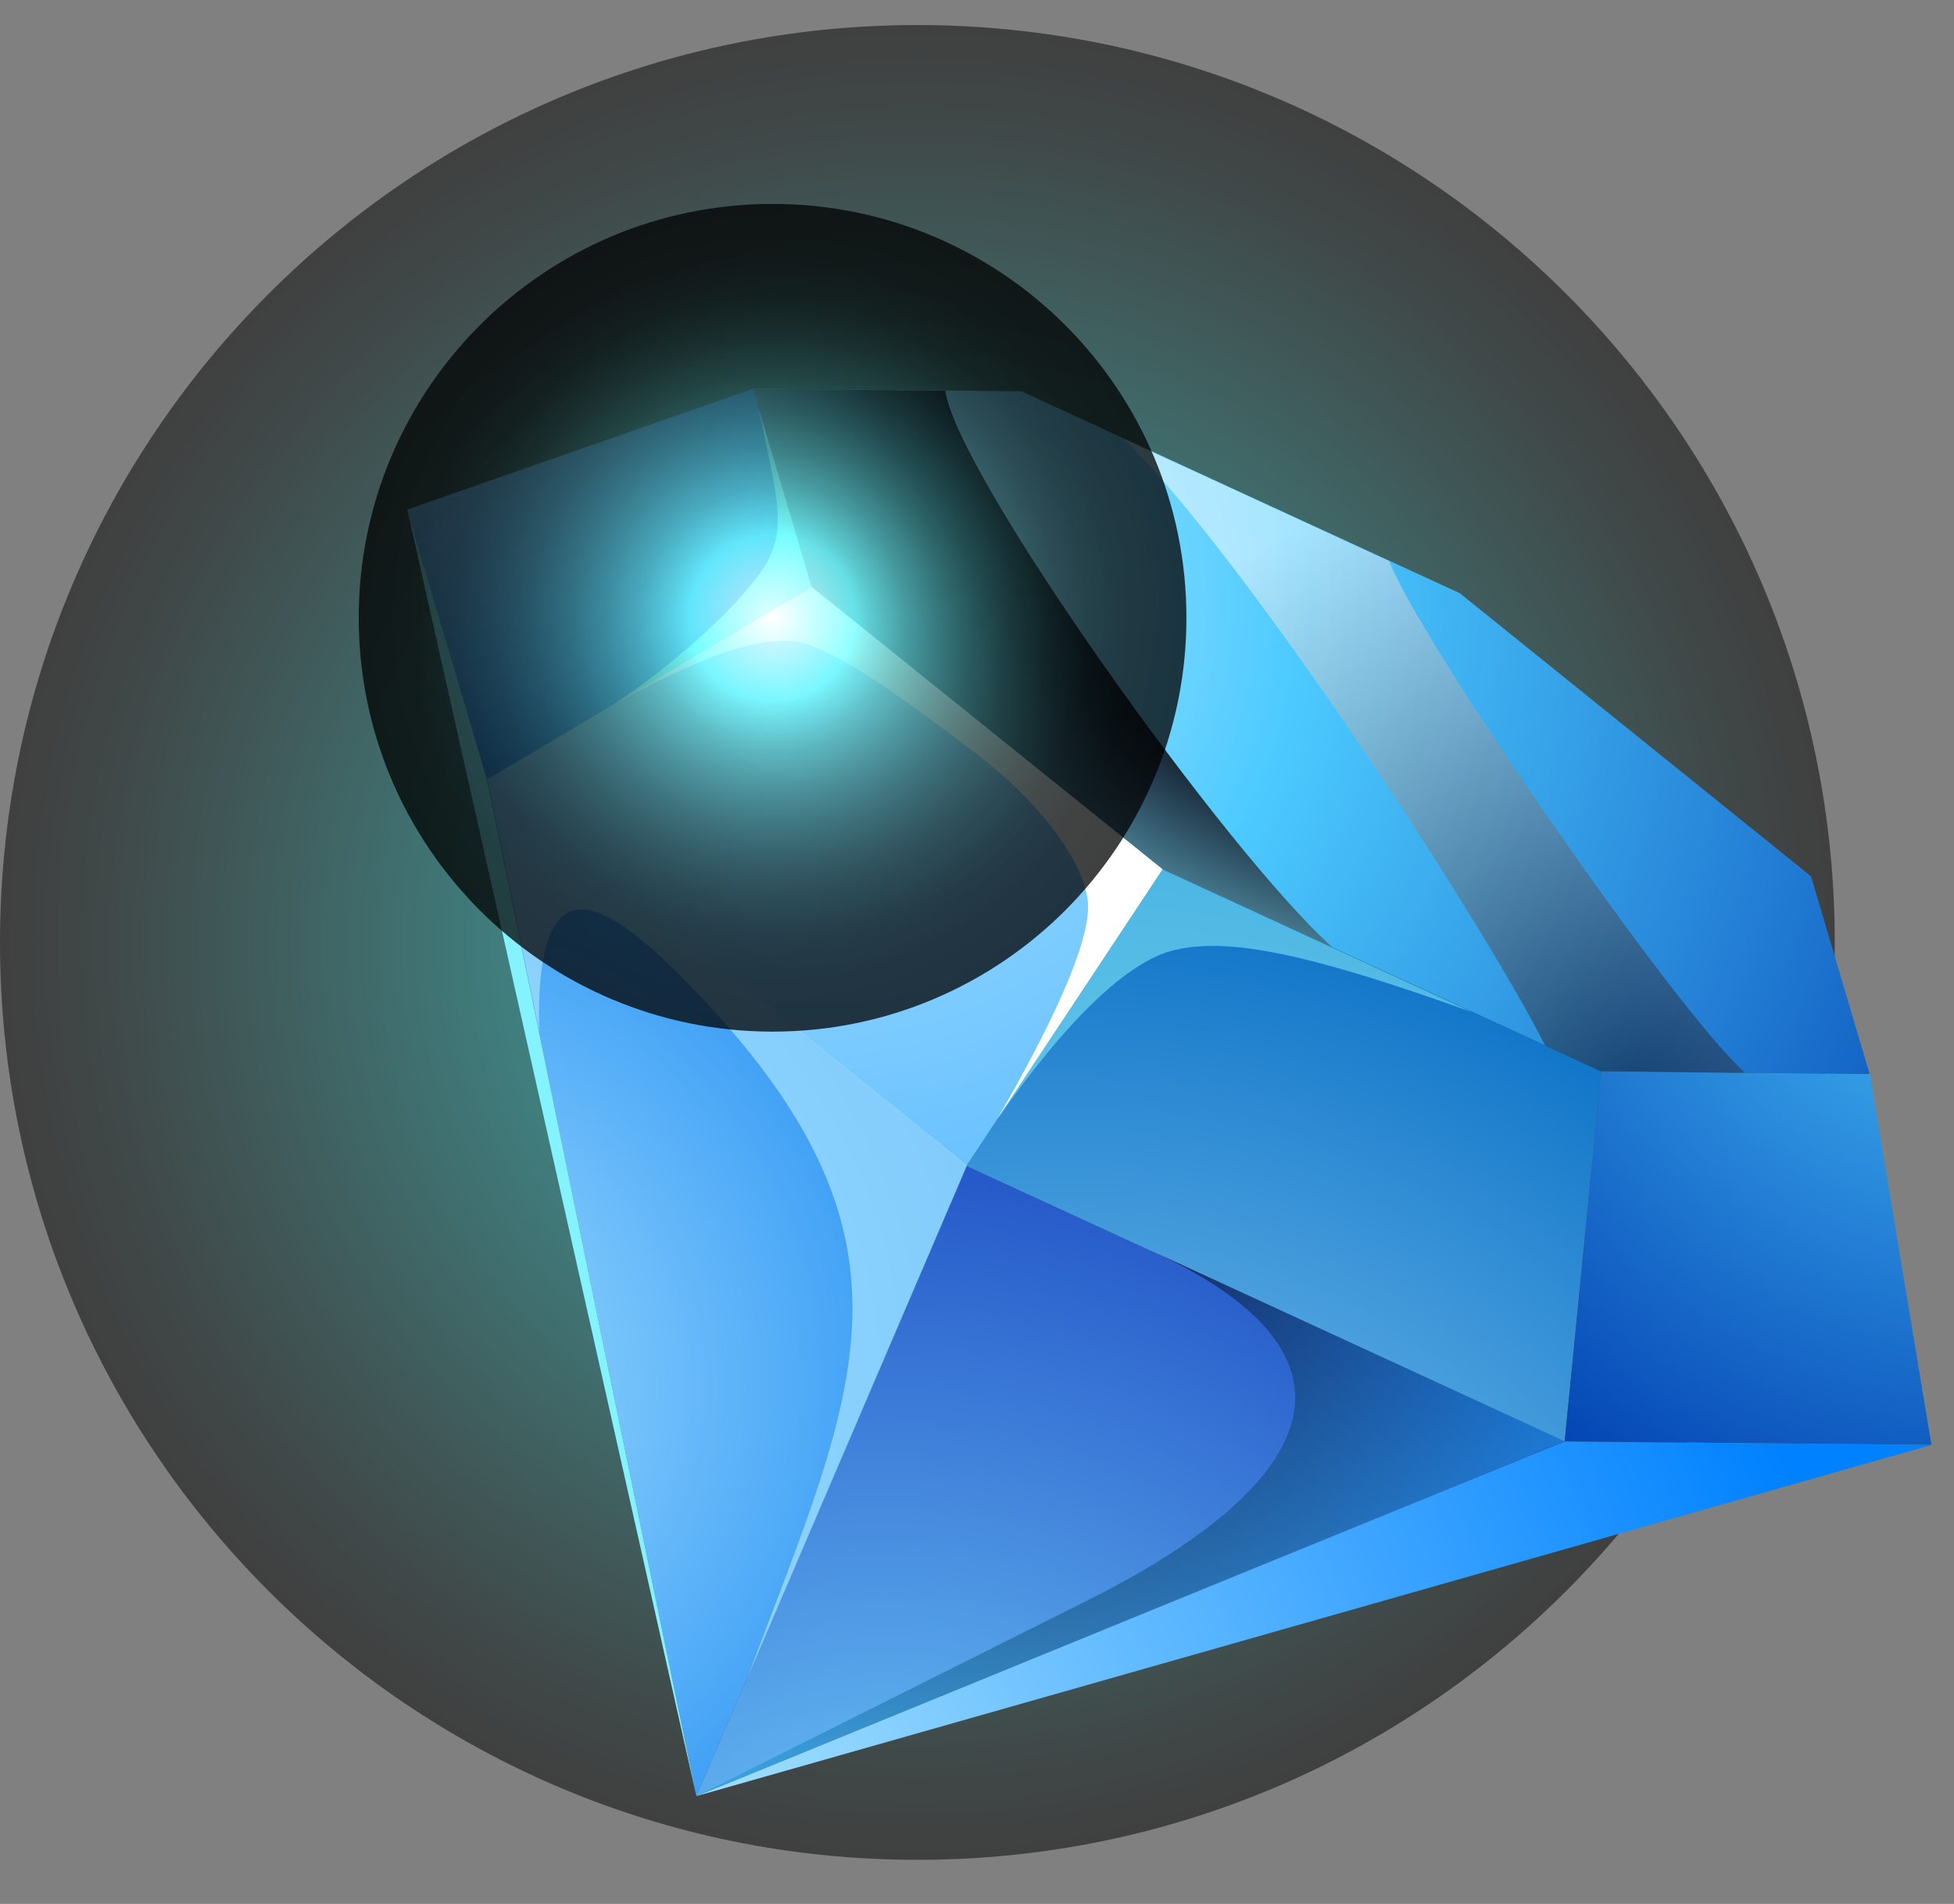
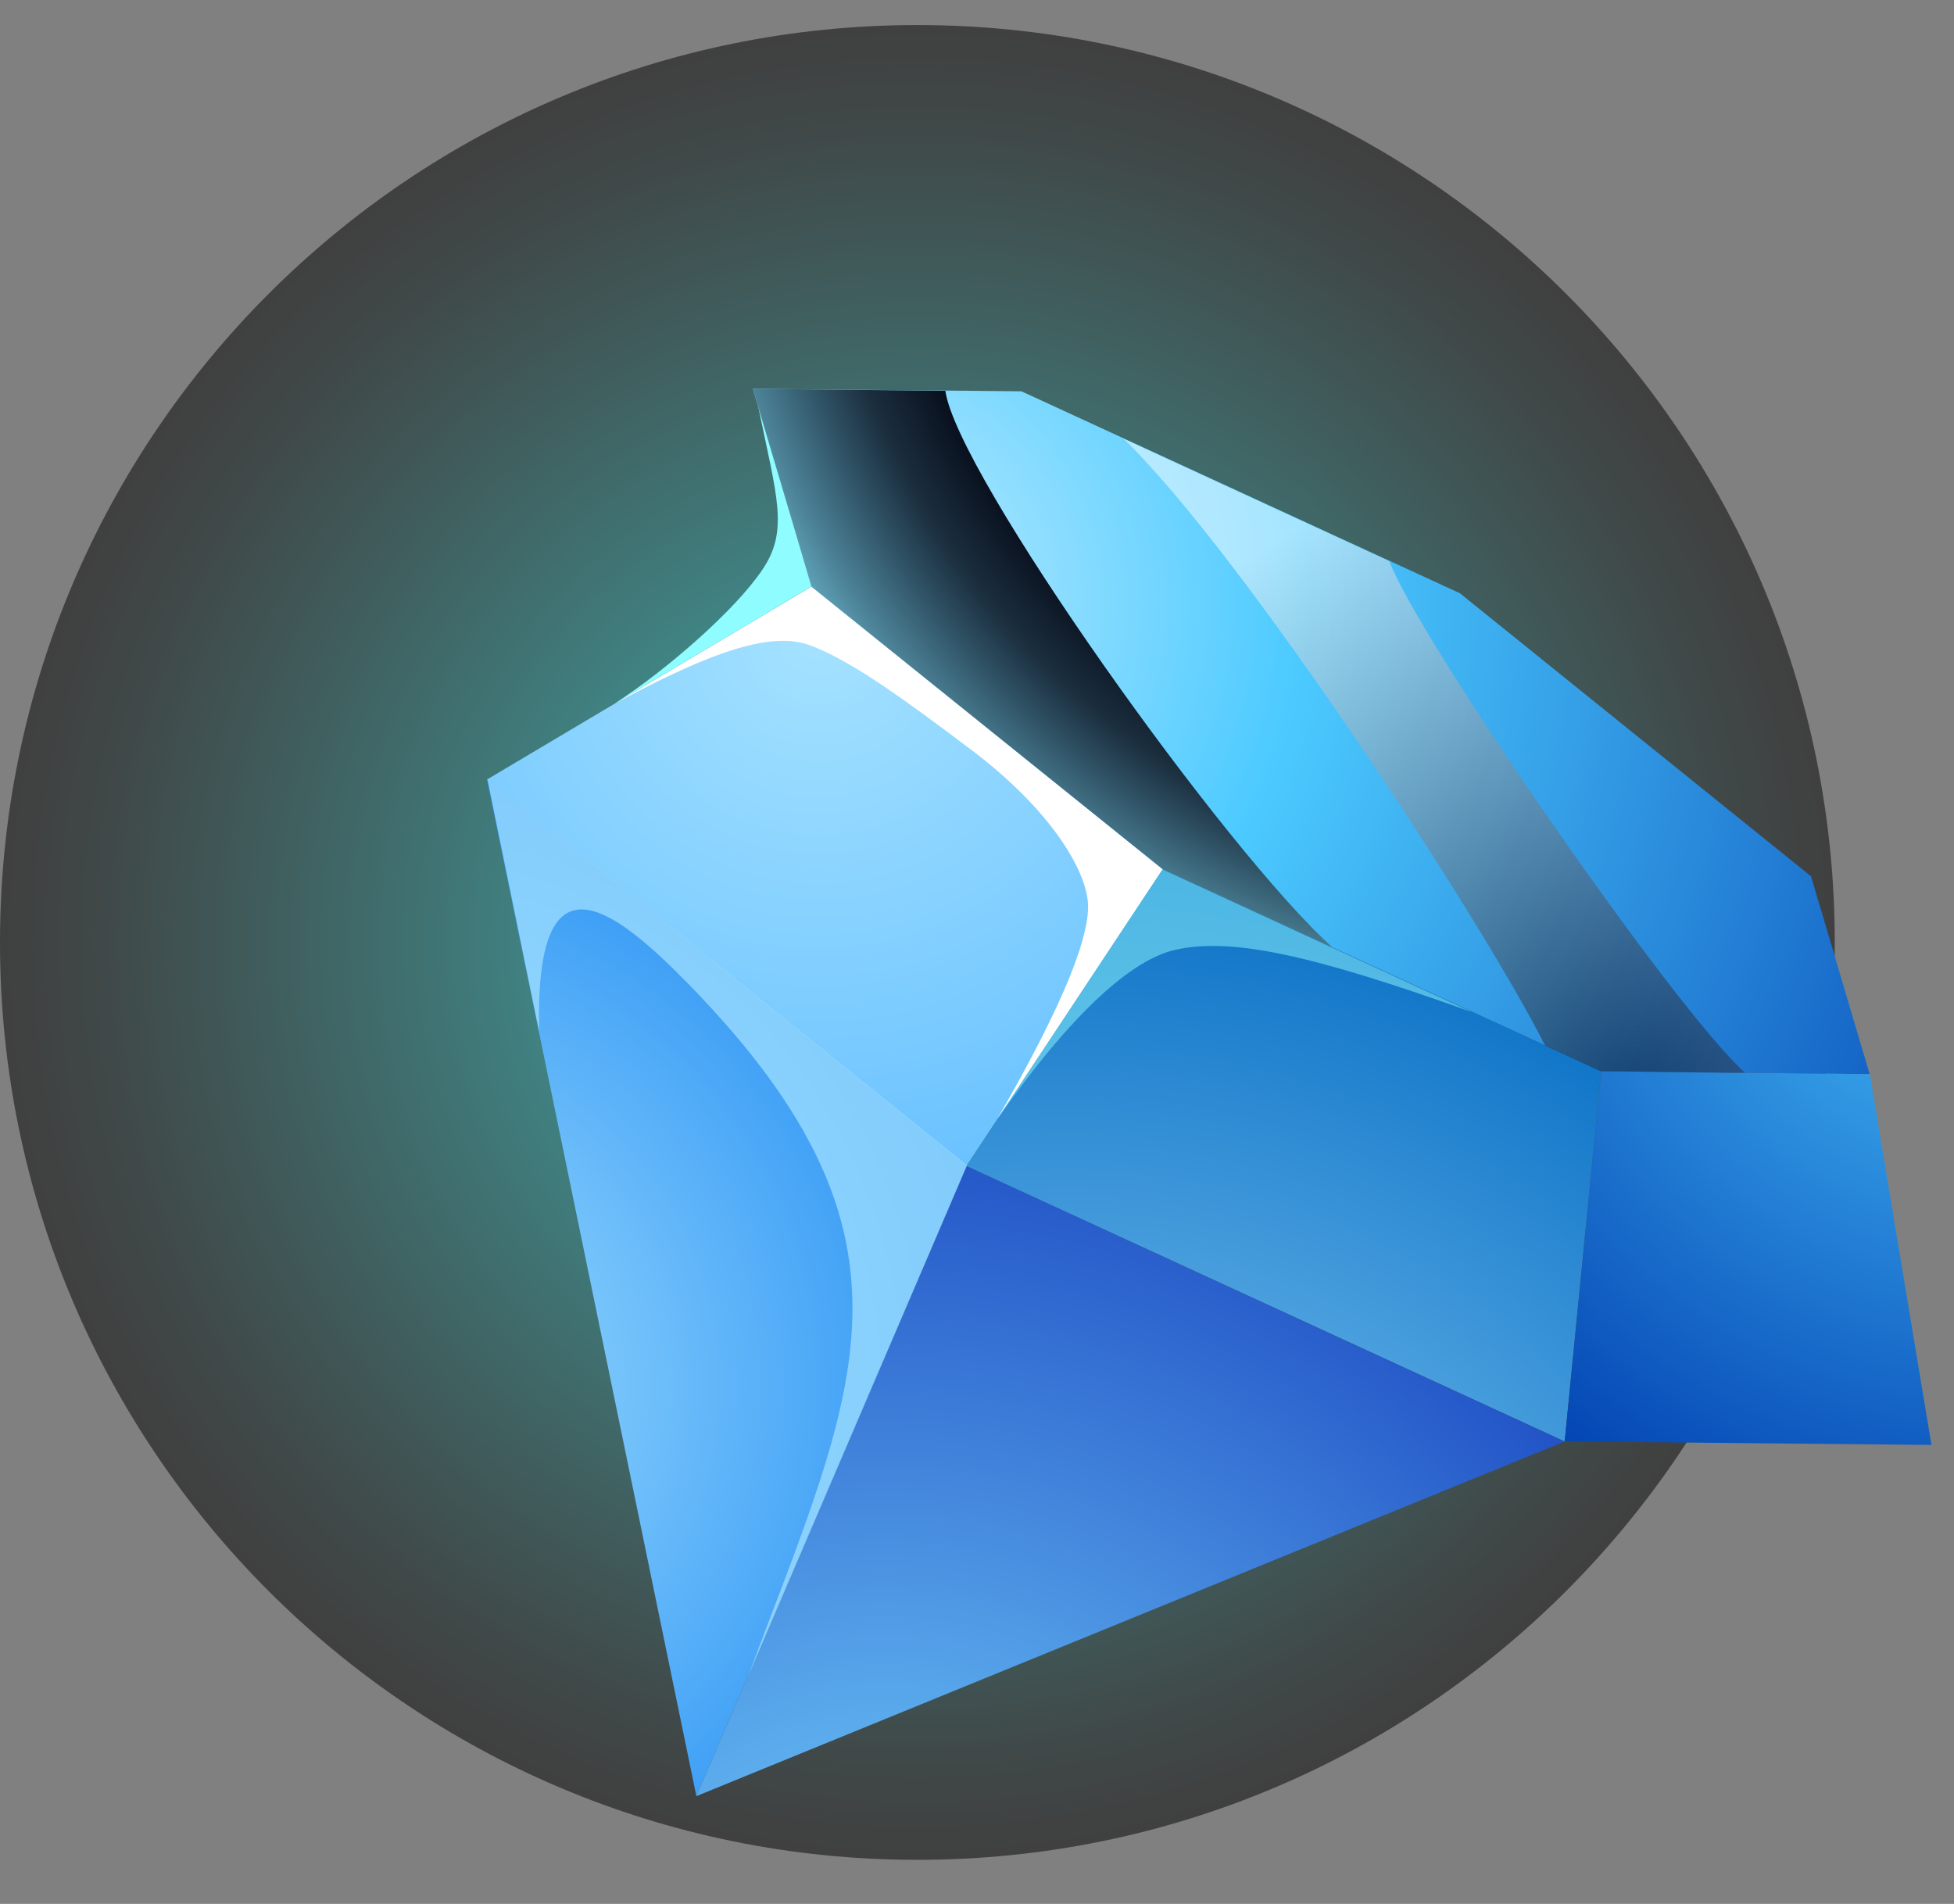
<svg xmlns="http://www.w3.org/2000/svg" width="39" height="38" viewBox="0 0 39 38" fill="none">
  <rect x="0" y="0" width="39" height="38" fill="#808080" stroke="none" />
  <g clip-path="url(#clip0_8224_3798)">
    <path style="mix-blend-mode:screen" opacity="0.5" d="M18.31 37.12C28.422 37.12 36.62 28.922 36.62 18.81C36.62 8.698 28.422 0.5 18.31 0.5C8.198 0.5 0 8.698 0 18.81C0 28.922 8.198 37.12 18.31 37.12Z" fill="url(#paint0_radial_8224_3798)" />
    <path fill-rule="evenodd" clip-rule="evenodd" d="M29.137 11.84L36.147 17.49L37.317 21.44L31.957 21.38L23.207 17.35L16.197 11.71L15.027 7.76L20.387 7.81L29.137 11.84Z" fill="url(#paint1_radial_8224_3798)" />
-     <path fill-rule="evenodd" clip-rule="evenodd" d="M15.029 7.76L8.129 10.17L9.719 15.56L16.199 11.71L15.029 7.76Z" fill="url(#paint2_radial_8224_3798)" />
    <path fill-rule="evenodd" clip-rule="evenodd" d="M16.199 11.709L9.719 15.559L19.289 23.269L23.209 17.349L16.199 11.709Z" fill="url(#paint3_radial_8224_3798)" />
    <path fill-rule="evenodd" clip-rule="evenodd" d="M23.209 17.35L31.959 21.38L31.229 28.77L19.289 23.27L23.209 17.35Z" fill="url(#paint4_radial_8224_3798)" />
    <path fill-rule="evenodd" clip-rule="evenodd" d="M37.321 21.439L38.55 28.839L31.23 28.769L31.96 21.379L37.321 21.439Z" fill="url(#paint5_radial_8224_3798)" />
    <path fill-rule="evenodd" clip-rule="evenodd" d="M9.719 15.56L13.899 35.85L19.289 23.27L9.719 15.56Z" fill="url(#paint6_radial_8224_3798)" />
    <path fill-rule="evenodd" clip-rule="evenodd" d="M19.288 23.27L31.228 28.77L13.898 35.849L19.288 23.27Z" fill="url(#paint7_radial_8224_3798)" />
-     <path fill-rule="evenodd" clip-rule="evenodd" d="M38.548 28.84L13.898 35.849L31.228 28.77L38.548 28.84Z" fill="url(#paint8_radial_8224_3798)" />
-     <path fill-rule="evenodd" clip-rule="evenodd" d="M8.129 10.17L13.899 35.85L9.719 15.56L8.129 10.17Z" fill="#85F2FF" />
    <path style="mix-blend-mode:screen" opacity="0.5" fill-rule="evenodd" clip-rule="evenodd" d="M22.42 8.75C24.83 11.09 29.58 18.37 30.84 20.87L31.95 21.38L34.41 21.41H34.83C33.43 20.17 28.31 12.75 27.73 11.2L22.41 8.75H22.42Z" fill="url(#paint9_radial_8224_3798)" />
    <g style="mix-blend-mode:screen" opacity="0.75">
      <path fill-rule="evenodd" clip-rule="evenodd" d="M10.761 20.581C10.671 16.951 12.181 18.041 13.761 19.66C18.721 24.761 17.081 27.71 14.921 33.48C16.381 30.07 17.84 26.671 19.3 23.261C16.11 20.691 12.921 18.131 9.73 15.56C10.07 17.23 10.421 18.91 10.761 20.581Z" fill="#9FDFFF" />
    </g>
-     <path style="mix-blend-mode:screen" opacity="0.5" fill-rule="evenodd" clip-rule="evenodd" d="M22.998 24.971C27.888 27.241 25.848 29.871 21.708 31.941L13.898 35.851L31.228 28.761L22.998 24.971Z" fill="url(#paint10_radial_8224_3798)" />
    <g style="mix-blend-mode:screen">
      <path fill-rule="evenodd" clip-rule="evenodd" d="M16.2 11.71L15.13 8.1C15.509 9.94 15.749 10.59 15.21 11.38C14.669 12.18 13.309 13.37 12.27 14.04L16.189 11.71H16.2Z" fill="#8FFCFF" />
    </g>
    <path fill-rule="evenodd" clip-rule="evenodd" d="M23.207 17.349L16.197 11.709L12.277 14.039C14.237 12.979 15.417 12.599 16.167 12.879C16.917 13.159 17.857 13.809 19.377 14.959C20.997 16.179 21.707 17.409 21.717 18.079C21.727 18.899 20.957 20.509 19.907 22.329L23.197 17.359L23.207 17.349Z" fill="white" />
    <g style="mix-blend-mode:screen" opacity="0.5">
      <path fill-rule="evenodd" clip-rule="evenodd" d="M23.208 17.35L19.918 22.32C21.438 20.15 22.618 19.15 23.448 18.96C24.568 18.7 26.198 19.06 29.378 20.2L23.198 17.35H23.208Z" fill="#8FFCFF" />
    </g>
    <path style="mix-blend-mode:screen" fill-rule="evenodd" clip-rule="evenodd" d="M18.867 7.8L15.027 7.76L15.817 10.42L16.197 11.71L23.207 17.35L26.597 18.91C24.487 17.03 19.077 9.44 18.867 7.79V7.8Z" fill="url(#paint11_radial_8224_3798)" />
-     <path style="mix-blend-mode:screen" opacity="0.75" d="M15.42 20.59C19.982 20.59 23.68 16.892 23.68 12.33C23.68 7.768 19.982 4.07 15.42 4.07C10.858 4.07 7.16 7.768 7.16 12.33C7.16 16.892 10.858 20.59 15.42 20.59Z" fill="url(#paint12_radial_8224_3798)" />
  </g>
  <defs>
    <radialGradient id="paint0_radial_8224_3798" cx="0" cy="0" r="1" gradientUnits="userSpaceOnUse" gradientTransform="translate(18.31 18.81) scale(18.31)">
      <stop stop-color="#00FFFF" />
      <stop offset="0.15" stop-color="#00D2D2" />
      <stop offset="0.46" stop-color="#007979" />
      <stop offset="0.72" stop-color="#003838" />
      <stop offset="0.9" stop-color="#000F0F" />
      <stop offset="1" />
    </radialGradient>
    <radialGradient id="paint1_radial_8224_3798" cx="0" cy="0" r="1" gradientUnits="userSpaceOnUse" gradientTransform="translate(16.727 11.99) scale(27.99)">
      <stop stop-color="#C4EEFF" />
      <stop offset="0.33" stop-color="#4CCAFF" />
      <stop offset="1" stop-color="#003EB0" />
    </radialGradient>
    <radialGradient id="paint2_radial_8224_3798" cx="0" cy="0" r="1" gradientUnits="userSpaceOnUse" gradientTransform="translate(7.359 6.48) scale(10.64)">
      <stop stop-color="#A5E2FF" />
      <stop offset="1" stop-color="#218CF3" />
    </radialGradient>
    <radialGradient id="paint3_radial_8224_3798" cx="0" cy="0" r="1" gradientUnits="userSpaceOnUse" gradientTransform="translate(16.329 12.669) scale(30.77 30.77)">
      <stop stop-color="#A5E2FF" />
      <stop offset="1" stop-color="#0088FF" />
    </radialGradient>
    <radialGradient id="paint4_radial_8224_3798" cx="0" cy="0" r="1" gradientUnits="userSpaceOnUse" gradientTransform="translate(21.299 37.22) scale(21.39 21.39)">
      <stop stop-color="#A5E2FF" />
      <stop offset="1" stop-color="#0069C2" />
    </radialGradient>
    <radialGradient id="paint5_radial_8224_3798" cx="0" cy="0" r="1" gradientUnits="userSpaceOnUse" gradientTransform="translate(39.92 16.919) scale(15.54 15.54)">
      <stop stop-color="#4CCAFF" />
      <stop offset="1" stop-color="#003EB0" />
    </radialGradient>
    <radialGradient id="paint6_radial_8224_3798" cx="0" cy="0" r="1" gradientUnits="userSpaceOnUse" gradientTransform="translate(7.379 27.66) scale(13.57 13.57)">
      <stop stop-color="#A5E2FF" />
      <stop offset="1" stop-color="#218CF3" />
    </radialGradient>
    <radialGradient id="paint7_radial_8224_3798" cx="0" cy="0" r="1" gradientUnits="userSpaceOnUse" gradientTransform="translate(17.648 40.37) scale(24.95 24.95)">
      <stop stop-color="#77D6FF" />
      <stop offset="1" stop-color="#001FB0" />
    </radialGradient>
    <radialGradient id="paint8_radial_8224_3798" cx="0" cy="0" r="1" gradientUnits="userSpaceOnUse" gradientTransform="translate(14.318 36.789) scale(22.64 22.64)">
      <stop stop-color="#A5E2FF" />
      <stop offset="1" stop-color="#0081FF" />
    </radialGradient>
    <radialGradient id="paint9_radial_8224_3798" cx="0" cy="0" r="1" gradientUnits="userSpaceOnUse" gradientTransform="translate(32.48 22.04) scale(13.21 13.21)">
      <stop stop-color="#00000D" />
      <stop offset="1" stop-color="white" />
    </radialGradient>
    <radialGradient id="paint10_radial_8224_3798" cx="0" cy="0" r="1" gradientUnits="userSpaceOnUse" gradientTransform="translate(19.128 23.781) scale(14.2 14.2)">
      <stop offset="0.31" stop-color="#00000D" />
      <stop offset="1" stop-color="#1CB4FF" />
    </radialGradient>
    <radialGradient id="paint11_radial_8224_3798" cx="0" cy="0" r="1" gradientUnits="userSpaceOnUse" gradientTransform="translate(31.947 2.2) scale(23.05 23.05)">
      <stop offset="0.57" stop-color="#00000D" />
      <stop offset="0.6" stop-color="#030512" />
      <stop offset="0.63" stop-color="#0C1523" />
      <stop offset="0.68" stop-color="#1B2F3F" />
      <stop offset="0.72" stop-color="#305366" />
      <stop offset="0.77" stop-color="#4C8297" />
      <stop offset="0.82" stop-color="#6DBAD3" />
      <stop offset="0.86" stop-color="#85E3FF" />
    </radialGradient>
    <radialGradient id="paint12_radial_8224_3798" cx="0" cy="0" r="1" gradientUnits="userSpaceOnUse" gradientTransform="translate(15.42 12.33) scale(8.26)">
      <stop stop-color="white" />
      <stop offset="0.2" stop-color="#6EFFFF" />
      <stop offset="0.24" stop-color="#61E1E1" />
      <stop offset="0.32" stop-color="#4AADAD" />
      <stop offset="0.41" stop-color="#367E7E" />
      <stop offset="0.5" stop-color="#255757" />
      <stop offset="0.59" stop-color="#183737" />
      <stop offset="0.68" stop-color="#0D1F1F" />
      <stop offset="0.77" stop-color="#050D0D" />
      <stop offset="0.88" stop-color="#010303" />
      <stop offset="1" />
    </radialGradient>
    <clipPath id="clip0_8224_3798">
      <rect width="38.55" height="36.62" fill="white" transform="translate(0 0.5)" />
    </clipPath>
  </defs>
</svg>